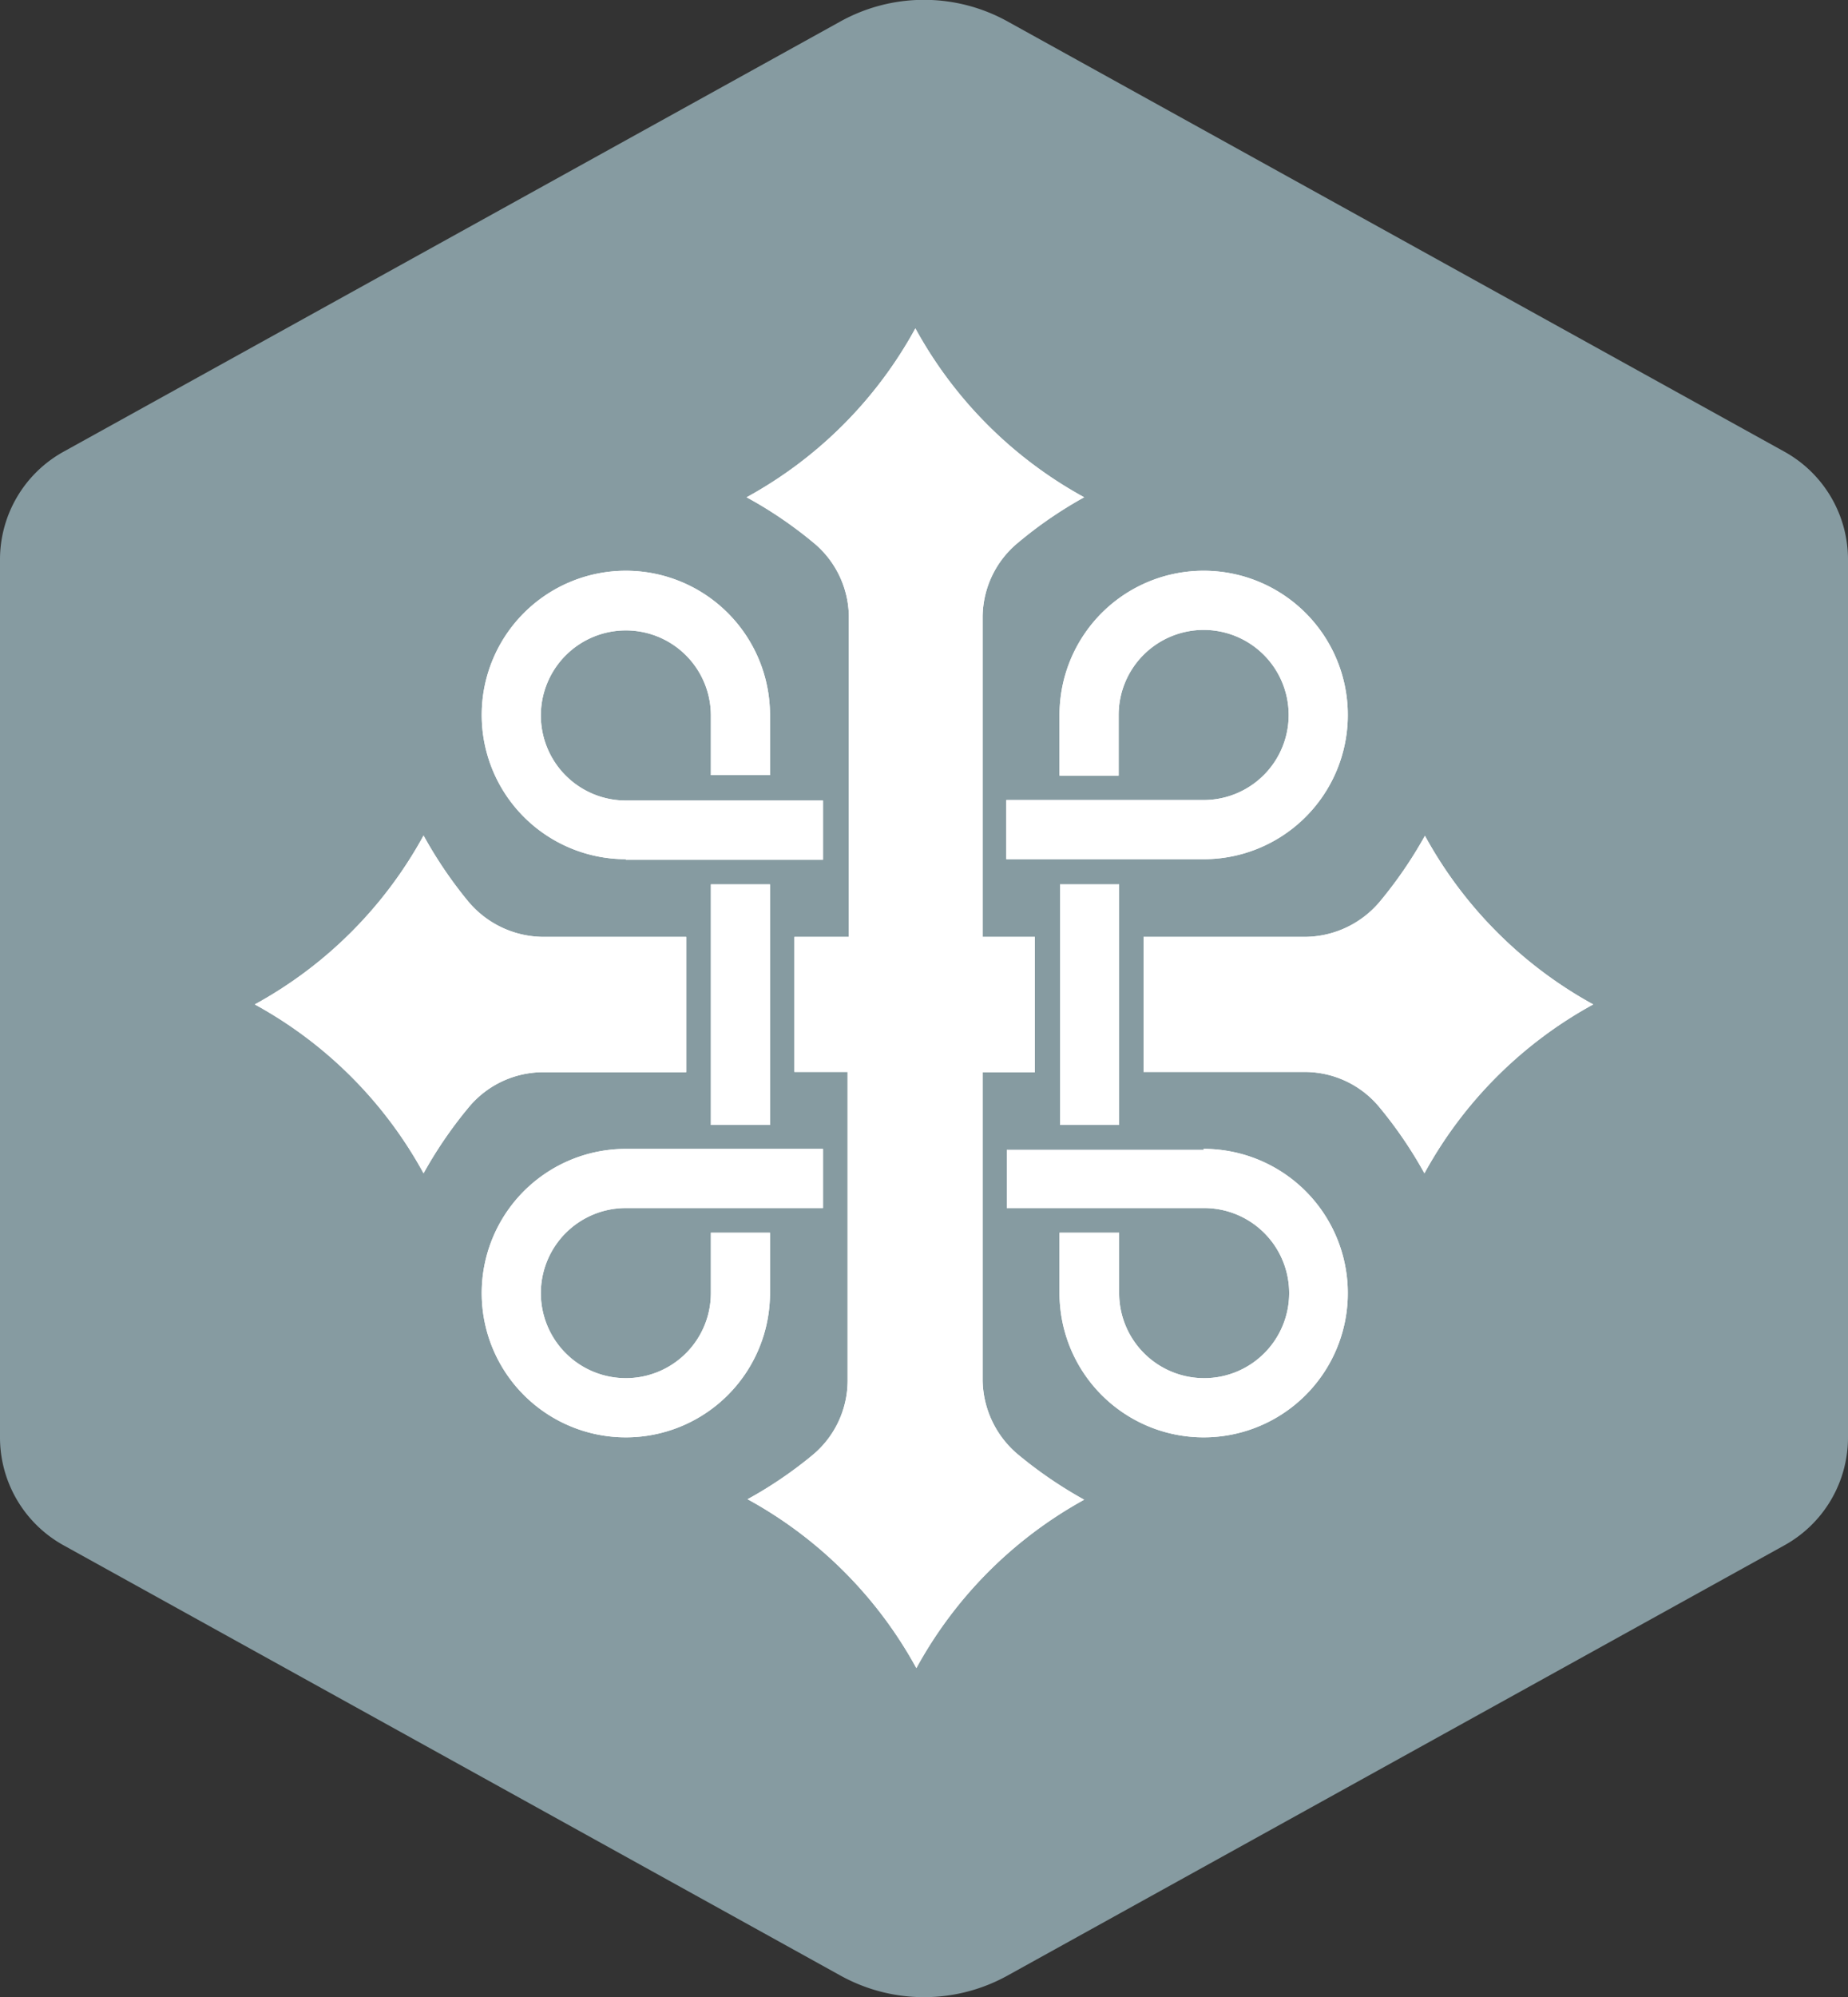
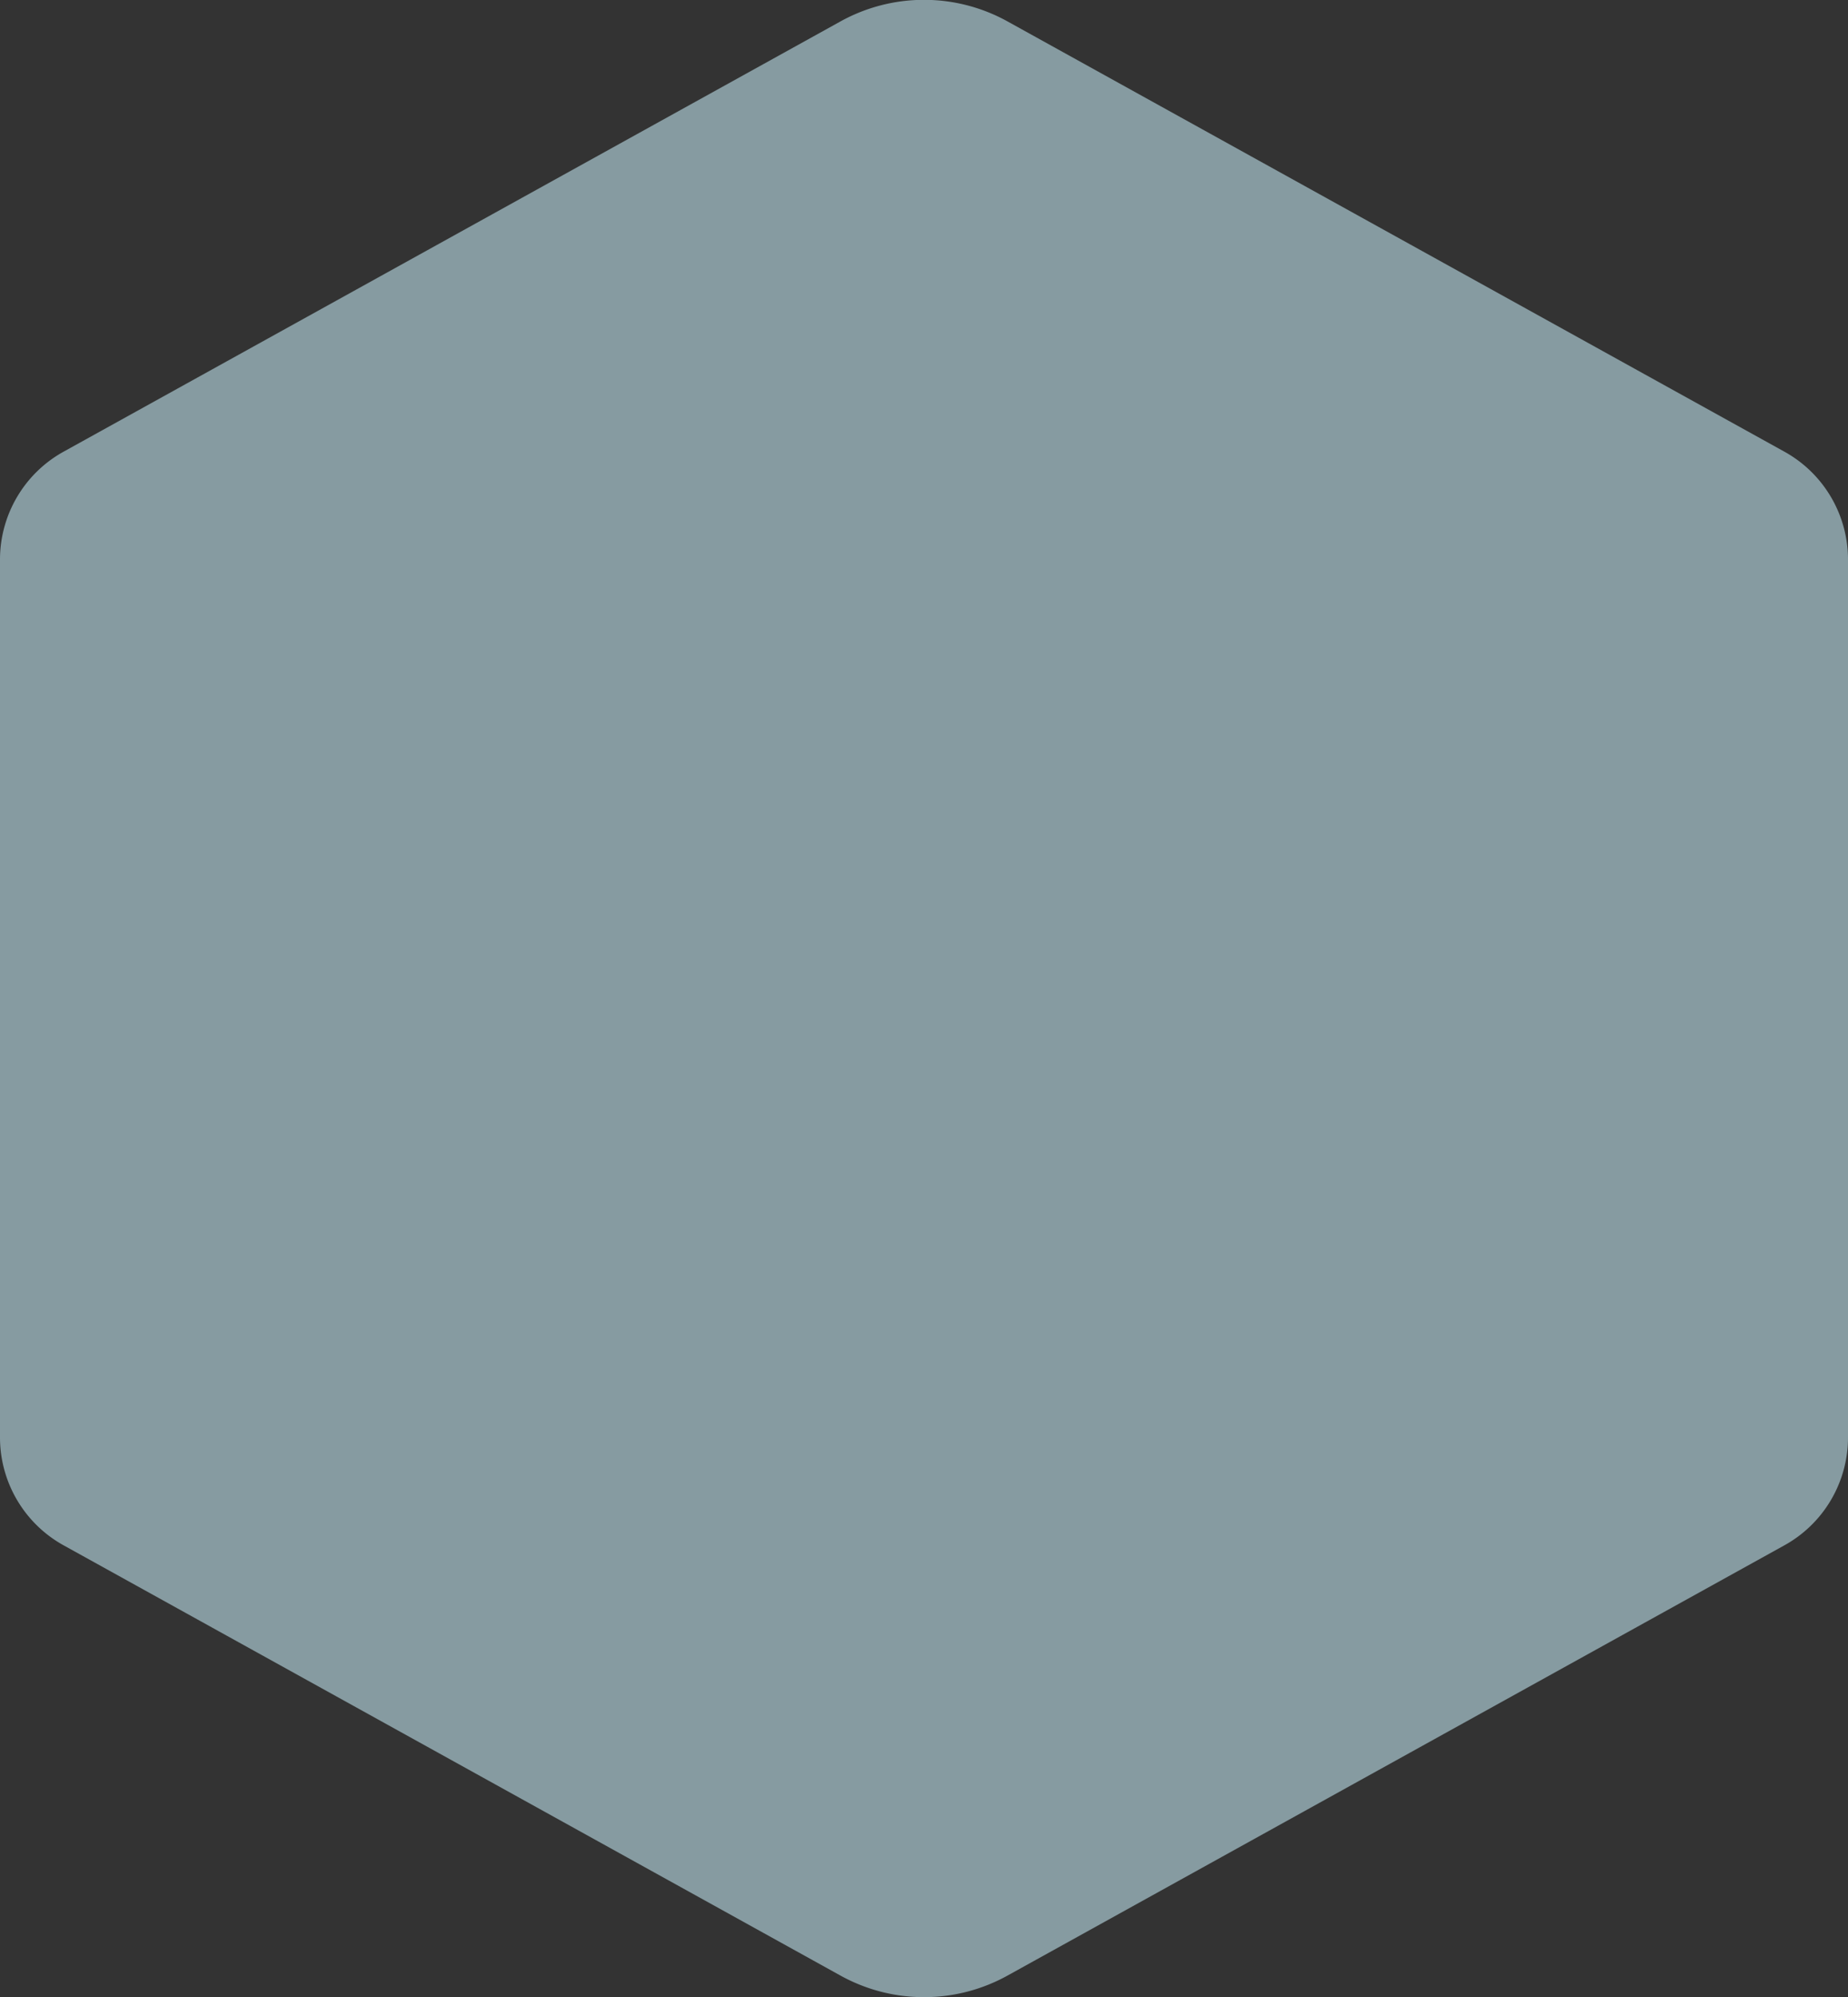
<svg xmlns="http://www.w3.org/2000/svg" viewBox="0 0 75 81">
  <rect x="0" y="0" width="75" height="81" fill="#333333" stroke="none" />
-   <path fill="#869BA1" d="M75 58.29V22.71a5 5 0 0 0-2.6-4.4L40.91.88a7 7 0 0 0-6.82 0L2.6 18.31a5 5 0 0 0-2.6 4.4v35.58a5 5 0 0 0 2.6 4.4l31.49 17.43a7 7 0 0 0 6.82 0L72.4 62.69a5 5 0 0 0 2.6-4.4z" style="isolation:isolate" data-name="Layer 1" />
+   <path fill="#869BA1" d="M75 58.29V22.71a5 5 0 0 0-2.6-4.4L40.91.88a7 7 0 0 0-6.82 0L2.6 18.31a5 5 0 0 0-2.6 4.4v35.58a5 5 0 0 0 2.6 4.4l31.49 17.43a7 7 0 0 0 6.82 0L72.4 62.69a5 5 0 0 0 2.6-4.4" style="isolation:isolate" data-name="Layer 1" />
  <g fill="#fff">
-     <path d="M39.88 56V43.49H42V38h-2.12V25a3.93 3.93 0 0 1 1.45-3A16.84 16.84 0 0 1 44 20.17a17.23 17.23 0 0 1-6.85-6.85 17.23 17.23 0 0 1-6.85 6.85A16.84 16.84 0 0 1 33 22a3.93 3.93 0 0 1 1.45 3v13h-2.21v5.48h2.16V56a3.93 3.93 0 0 1-1.4 3 16.84 16.84 0 0 1-2.66 1.81 17.23 17.23 0 0 1 6.85 6.85A17.23 17.23 0 0 1 44 60.83 17.4 17.4 0 0 1 41.32 59a4 4 0 0 1-1.44-3zM27.85 43.49V38H22a4 4 0 0 1-3-1.44 17.4 17.4 0 0 1-1.81-2.67 17.23 17.23 0 0 1-6.85 6.85 17.23 17.23 0 0 1 6.85 6.85A17.31 17.31 0 0 1 19 44.94a3.93 3.93 0 0 1 3-1.45zm29.98-9.59A17.4 17.4 0 0 1 56 36.57 4 4 0 0 1 53 38h-6.59v5.48H53a3.93 3.93 0 0 1 3 1.45 17.31 17.31 0 0 1 1.81 2.66 17.23 17.23 0 0 1 6.85-6.85 17.23 17.23 0 0 1-6.83-6.84z" />
-     <path d="M31.25 50h-2.4v2.44A3.45 3.45 0 1 1 25.4 49h8v-2.4h-8a5.85 5.85 0 1 0 5.85 5.84zm-2.4-14.13h2.4v9.76h-2.4zm-3.45-1h8v-2.4h-8A3.45 3.45 0 1 1 28.85 29v2.44h2.4V29a5.85 5.85 0 1 0-5.85 5.85zM43 31.46h2.4V29a3.45 3.45 0 1 1 3.44 3.45h-8v2.4h8A5.85 5.85 0 1 0 43 29zm.02 4.41h2.4v9.76h-2.4zm5.84 10.77h-8V49h8a3.45 3.45 0 1 1-3.44 3.44V50H43v2.44a5.85 5.85 0 1 0 5.84-5.84z" />
-     <path d="M39.88 56V43.49H42V38h-2.12V25a3.93 3.93 0 0 1 1.45-3A16.84 16.84 0 0 1 44 20.17a17.23 17.23 0 0 1-6.85-6.85 17.23 17.23 0 0 1-6.85 6.85A16.84 16.84 0 0 1 33 22a3.93 3.93 0 0 1 1.45 3v13h-2.21v5.48h2.16V56a3.93 3.93 0 0 1-1.4 3 16.84 16.84 0 0 1-2.66 1.81 17.23 17.23 0 0 1 6.85 6.85A17.23 17.23 0 0 1 44 60.83 17.4 17.4 0 0 1 41.32 59a4 4 0 0 1-1.44-3zM27.85 43.49V38H22a4 4 0 0 1-3-1.44 17.4 17.4 0 0 1-1.81-2.67 17.23 17.23 0 0 1-6.85 6.85 17.23 17.23 0 0 1 6.85 6.85A17.31 17.31 0 0 1 19 44.94a3.93 3.93 0 0 1 3-1.45zm29.98-9.59A17.4 17.4 0 0 1 56 36.57 4 4 0 0 1 53 38h-6.59v5.48H53a3.93 3.93 0 0 1 3 1.45 17.31 17.31 0 0 1 1.81 2.66 17.23 17.23 0 0 1 6.85-6.85 17.23 17.23 0 0 1-6.83-6.84z" />
-     <path d="M31.25 50h-2.4v2.44A3.45 3.45 0 1 1 25.4 49h8v-2.4h-8a5.85 5.85 0 1 0 5.85 5.84zm-2.4-14.13h2.4v9.76h-2.4zm-3.45-1h8v-2.4h-8A3.45 3.45 0 1 1 28.85 29v2.44h2.4V29a5.85 5.85 0 1 0-5.85 5.85zM43 31.46h2.4V29a3.45 3.45 0 1 1 3.44 3.45h-8v2.4h8A5.85 5.85 0 1 0 43 29zm.02 4.41h2.4v9.76h-2.4zm5.84 10.77h-8V49h8a3.45 3.45 0 1 1-3.44 3.44V50H43v2.44a5.85 5.85 0 1 0 5.84-5.84z" />
-   </g>
+     </g>
</svg>